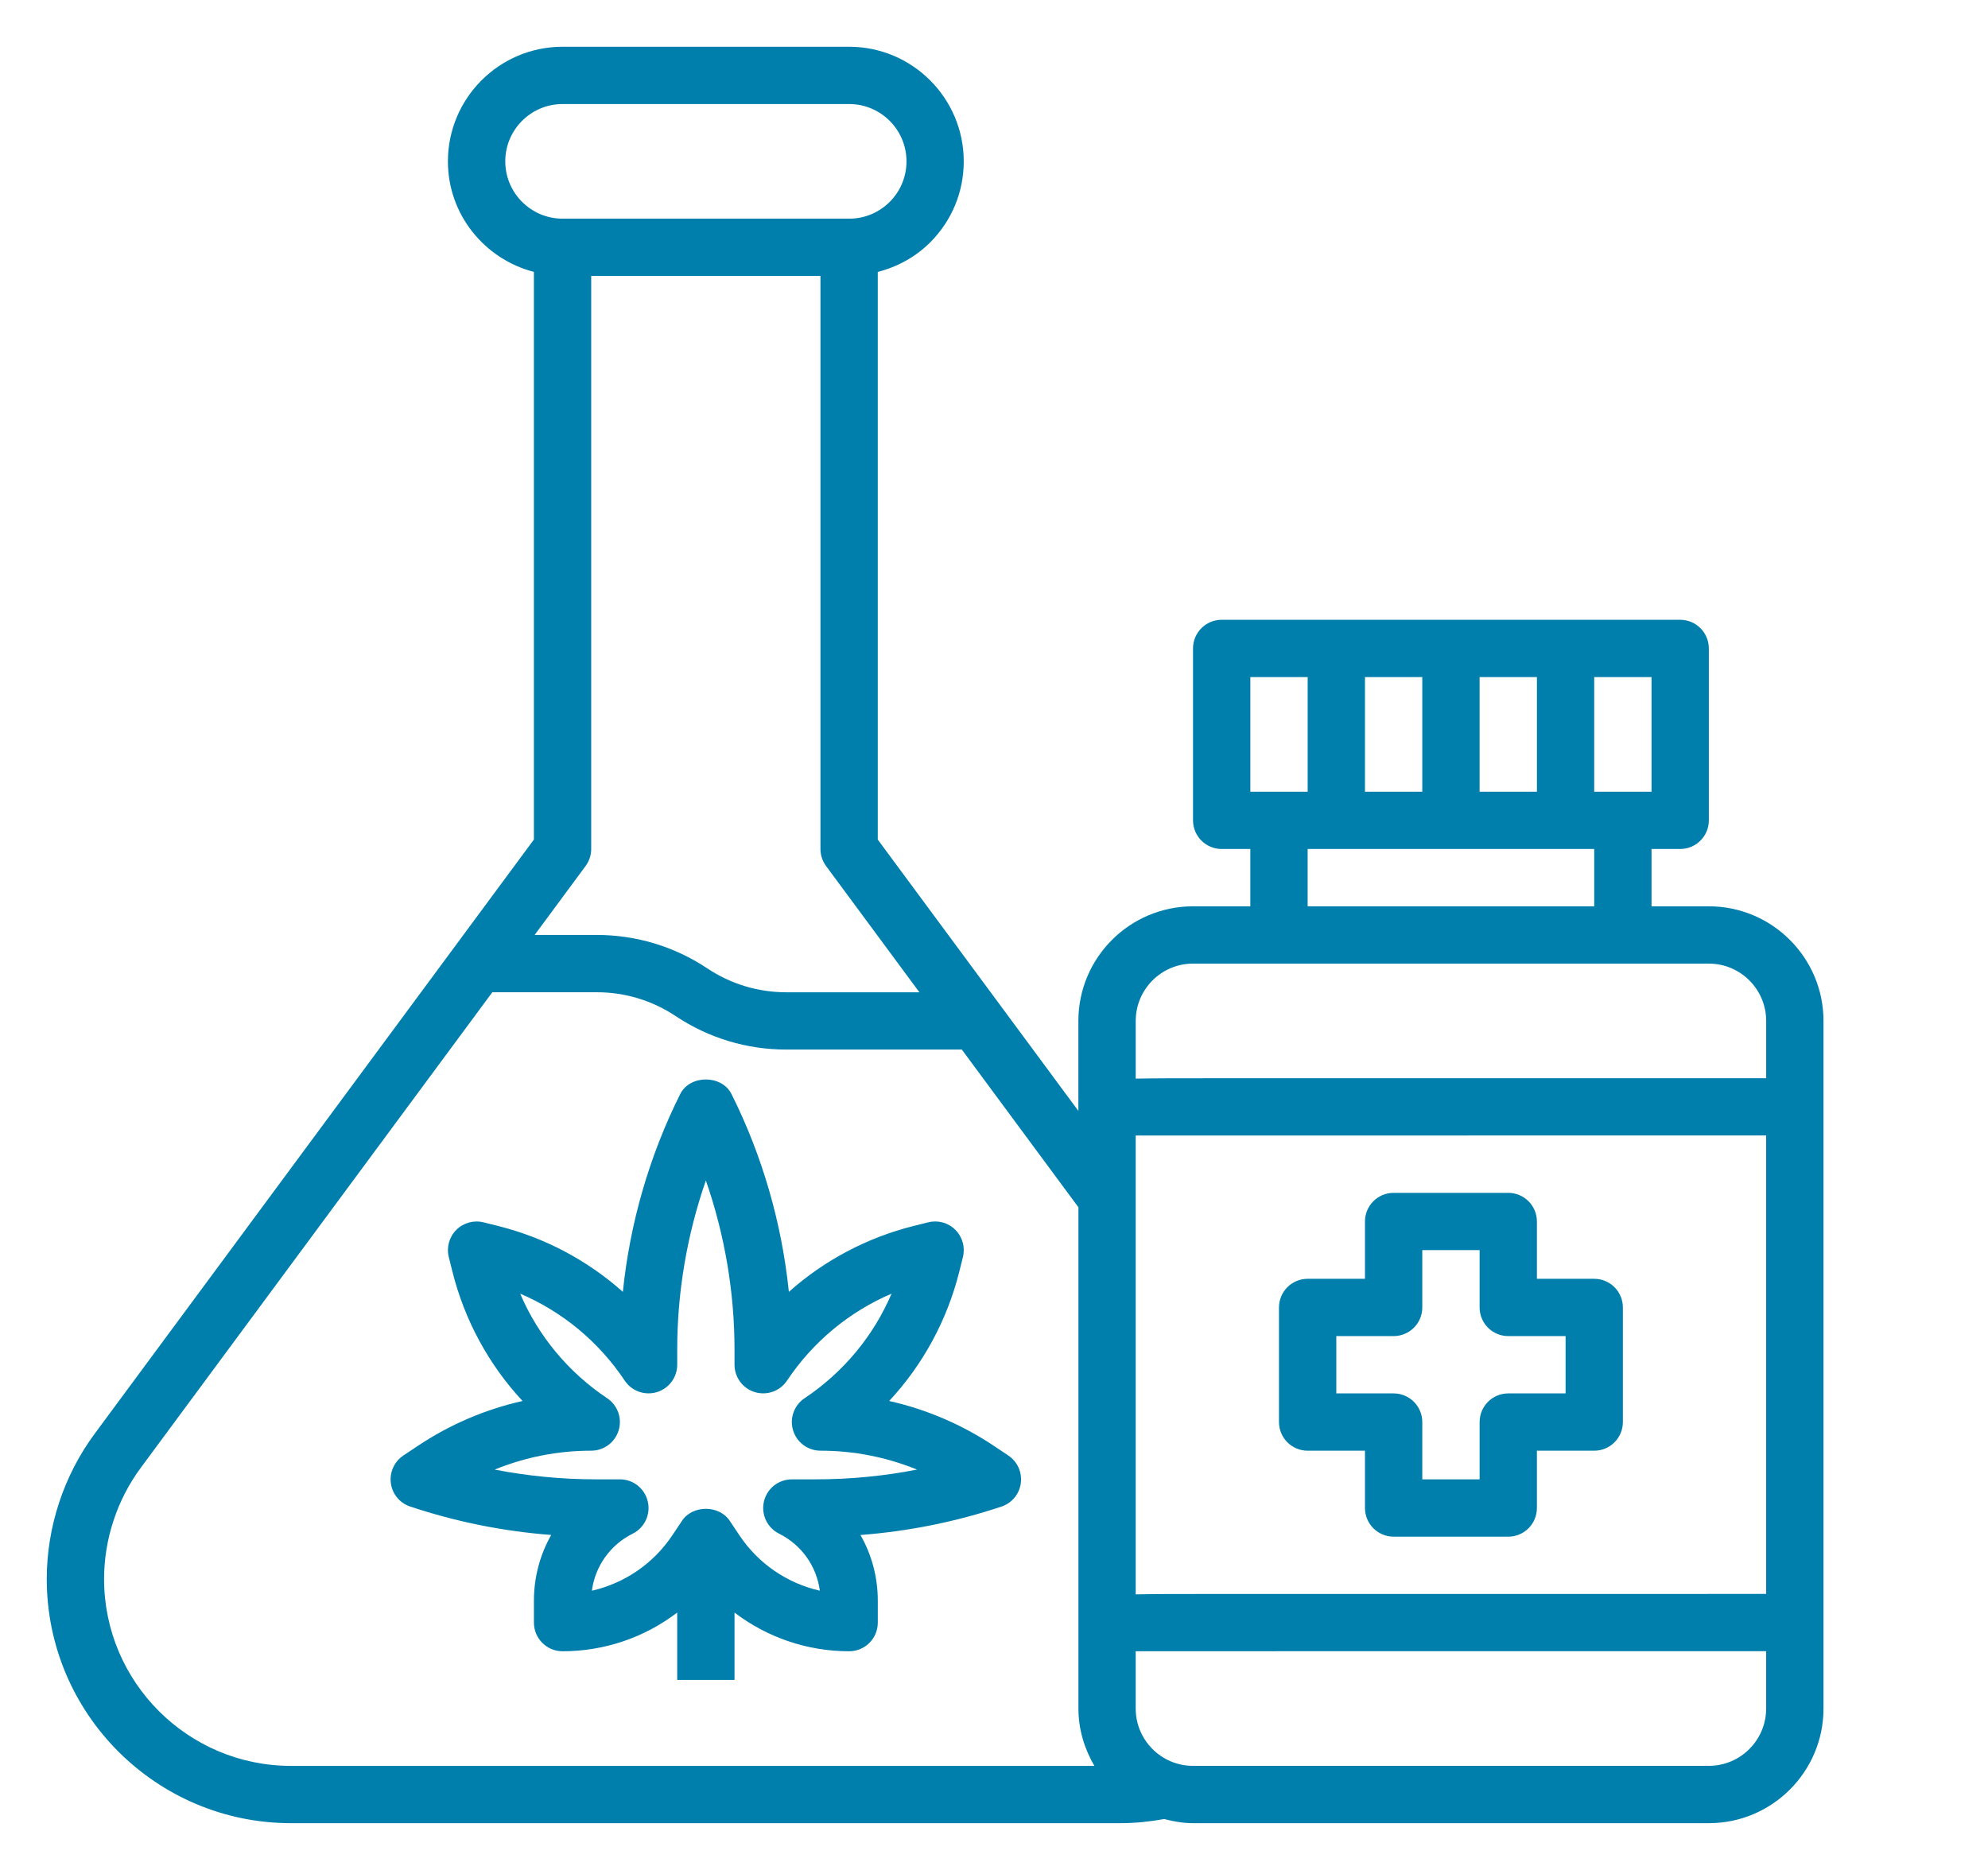
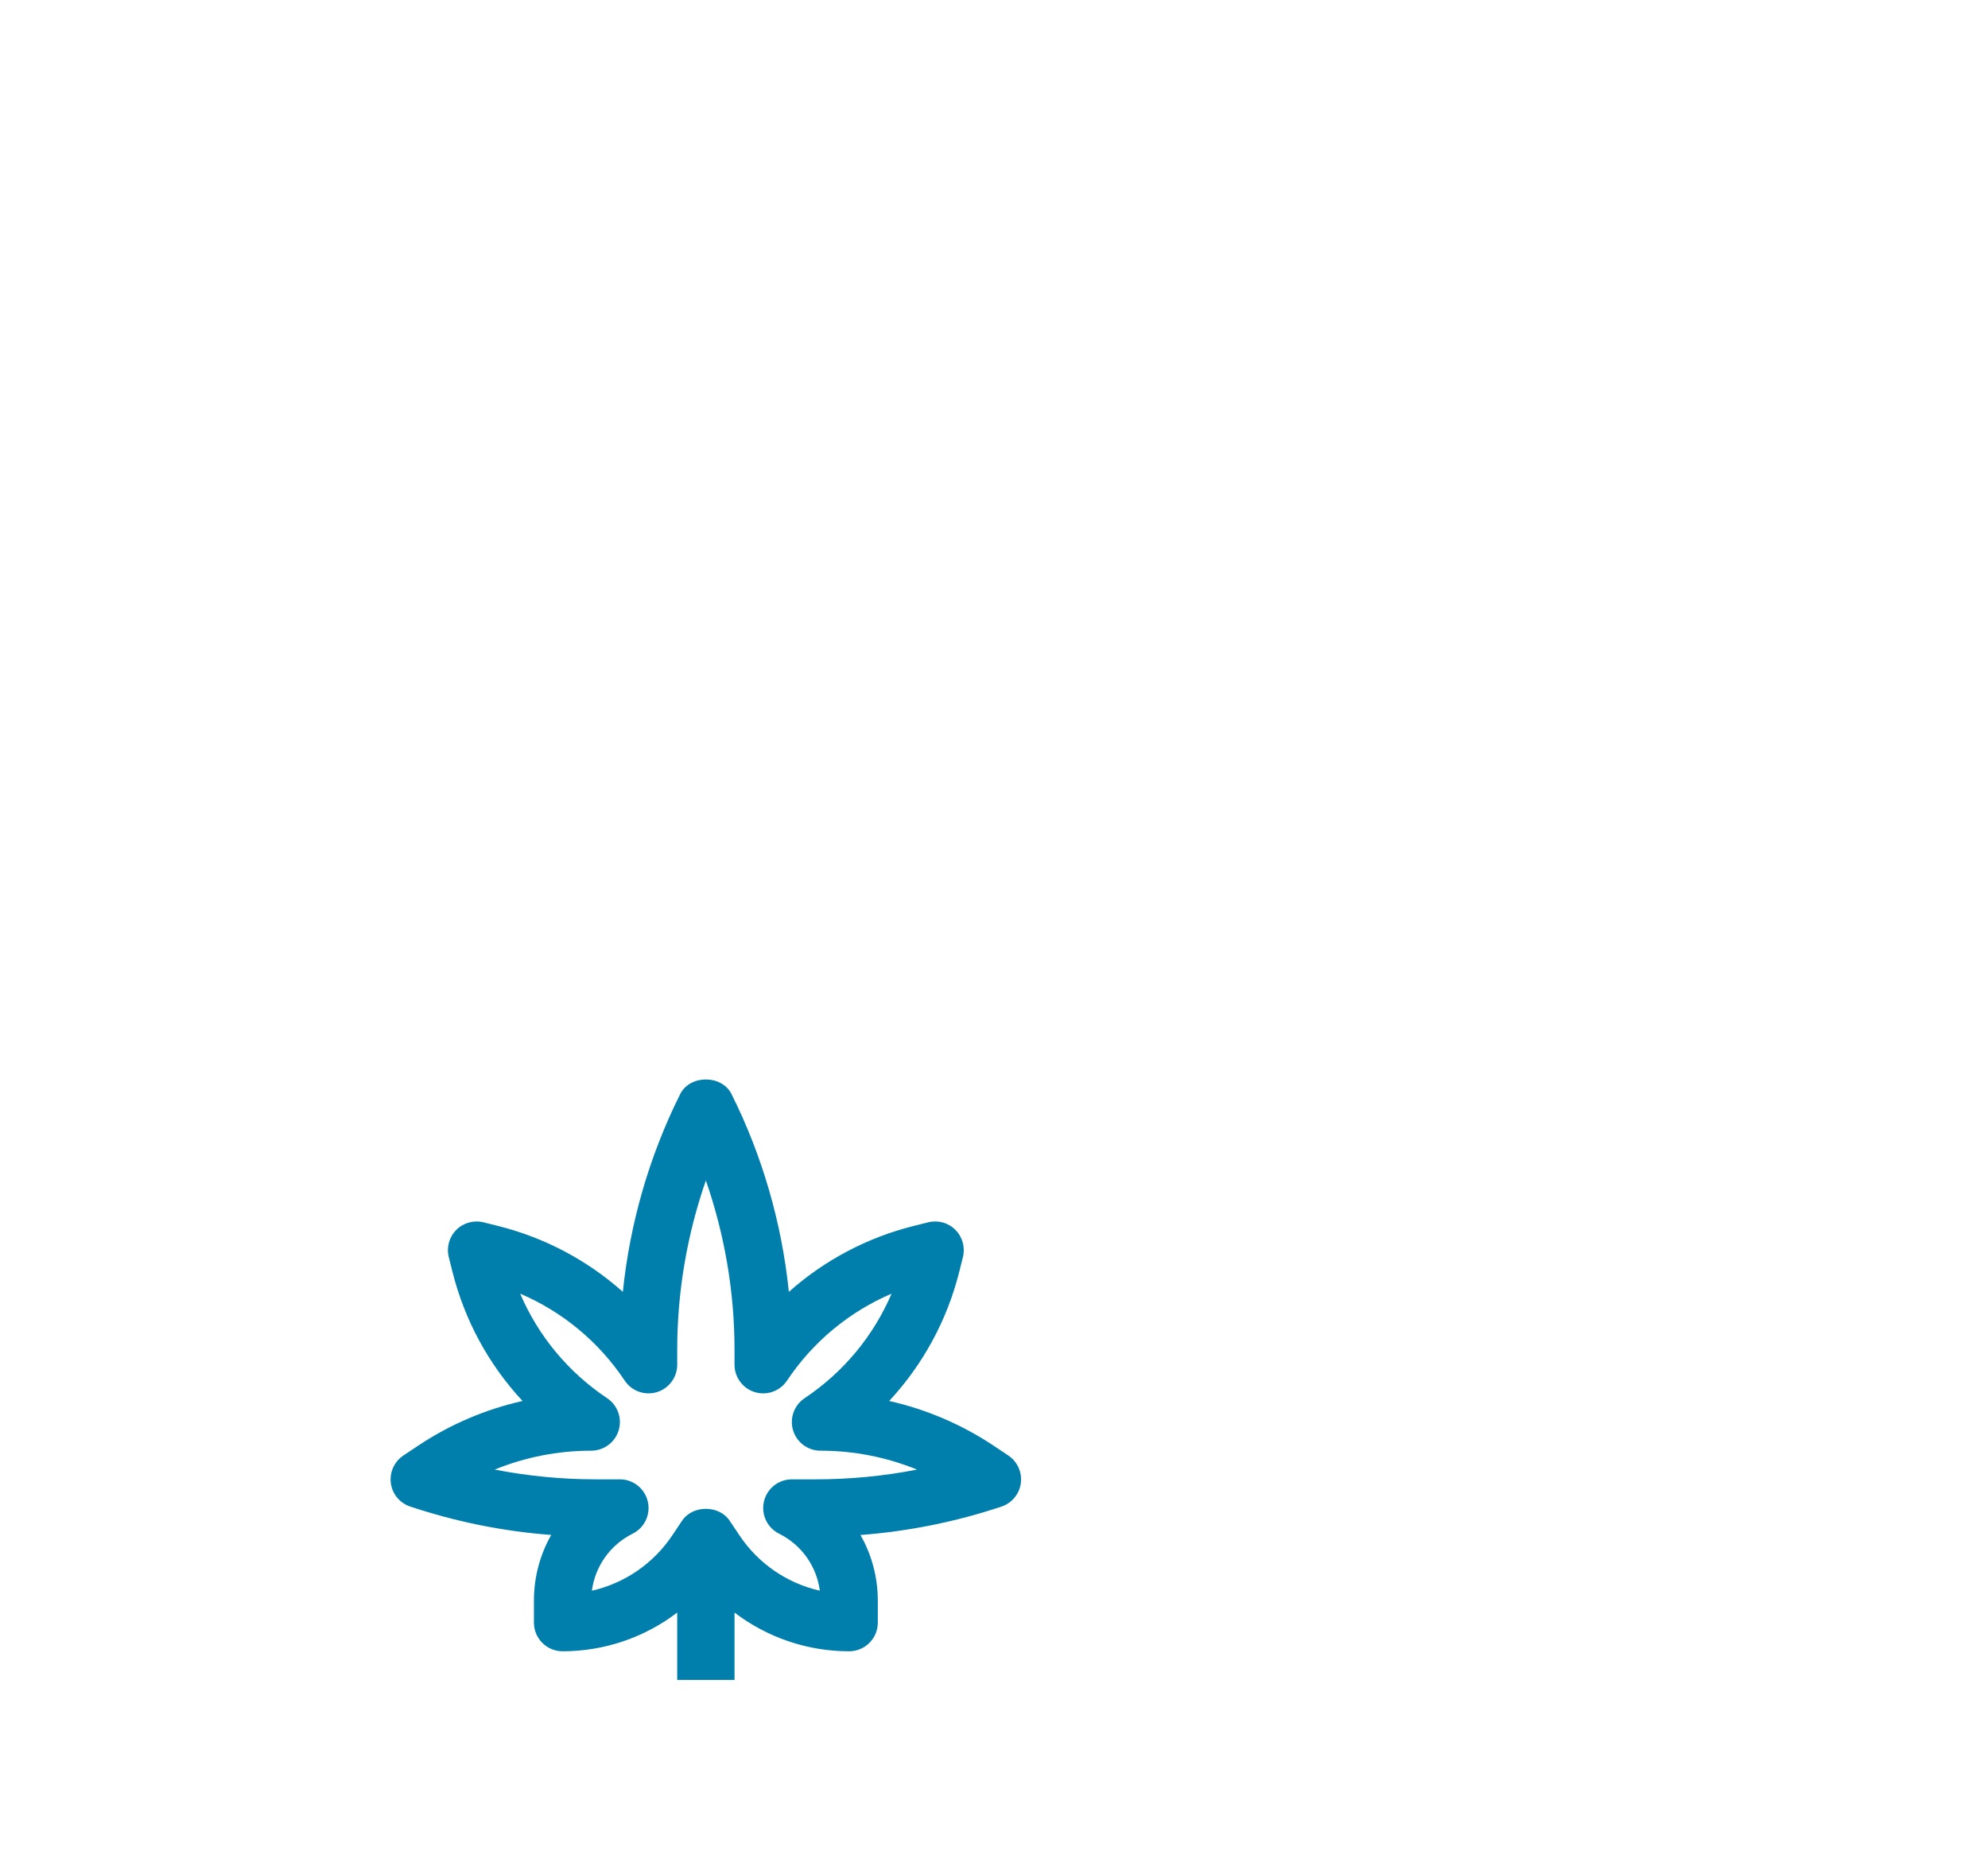
<svg xmlns="http://www.w3.org/2000/svg" id="Abhängigkeitserkrankungen" viewBox="0 0 1062.97 1000">
  <defs>
    <style>.cls-1{fill:#007fad;}</style>
  </defs>
-   <path class="cls-1" d="M913.71,484.68h-30.65v-30.65h15.32c8.46,0,15.32-6.86,15.32-15.32v-91.94c0-8.46-6.86-15.32-15.32-15.32h-245.16c-8.46,0-15.32,6.86-15.32,15.32v91.94c0,8.46,6.86,15.32,15.32,15.32h15.32v30.65h-30.65c-33.8,0-61.29,27.49-61.29,61.29v48.13l-107.26-145.1V145.42c10.48-2.7,20.15-7.94,28.01-15.78,11.58-11.58,17.96-26.98,17.96-43.35,0-33.8-27.49-61.29-61.29-61.29h-153.23c-33.8,0-61.29,27.49-61.29,61.31,0,28.47,19.61,52.25,45.97,59.1v303.57L50.57,766.8c-16.49,22.31-25.57,49.88-25.57,77.62,0,72,58.58,130.58,130.58,130.58h443.67c7.81,0,15.58-.83,23.23-2.21,4.96,1.3,10.07,2.21,15.43,2.21h275.81c33.8,0,61.29-27.49,61.29-61.29v-367.74c0-33.8-27.49-61.29-61.29-61.29h0ZM729.84,423.39v-61.29h30.65v61.29h-30.65ZM791.13,362.1h30.65v61.29h-30.65v-61.29ZM883.06,423.39h-30.65v-61.29h30.65v61.29ZM668.55,362.1h30.65v61.29h-30.65v-61.29ZM699.19,454.03h153.23v30.65h-153.23v-30.65ZM637.9,515.32h275.81c16.9,0,30.65,13.74,30.65,30.65v30.63l-294.96.02c-18.8,0-32.24,0-42.14.21v-30.86c0-16.9,13.74-30.65,30.65-30.65ZM944.35,607.24v245.16l-294.96.02c-18.8,0-32.24,0-42.14.21v-245.38c59.53-.02,277.26-.02,337.1-.02ZM491.6,530.65h-71.25c-15.03,0-29.59-4.41-42.11-12.75-17.56-11.71-38-17.9-59.1-17.9h-33.27l27.24-36.87c1.95-2.64,3-5.82,3-9.1V147.58h122.58v306.45c0,3.28,1.06,6.47,3,9.1l49.89,67.51ZM270.16,86.29c0-16.9,13.74-30.65,30.65-30.65h153.23c16.9,0,30.65,13.74,30.65,30.65,0,8.18-3.19,15.89-8.96,21.67-5.81,5.79-13.5,8.98-21.68,8.98h-153.23c-16.9,0-30.65-13.74-30.65-30.65ZM55.65,844.42c0-21.24,6.96-42.34,19.57-59.41l188.02-254.37h55.93c15.03,0,29.59,4.41,42.11,12.75,17.56,11.71,38,17.9,59.1,17.9h93.9l62.35,84.35v268.07c0,11.22,3.25,21.59,8.52,30.65H155.58c-55.1,0-99.93-44.83-99.93-99.93ZM913.71,944.35h-275.81c-16.9,0-30.65-13.74-30.65-30.65v-30.65c59.53-.02,277.26-.02,337.1-.02v30.66c0,16.9-13.74,30.65-30.65,30.65Z" />
-   <path class="cls-1" d="M699.19,775.81h30.65v30.65c0,8.46,6.86,15.32,15.32,15.32h61.29c8.46,0,15.32-6.86,15.32-15.32v-30.65h30.65c8.46,0,15.32-6.86,15.32-15.32v-61.29c0-8.46-6.86-15.32-15.32-15.32h-30.65v-30.65c0-8.46-6.86-15.32-15.32-15.32h-61.29c-8.46,0-15.32,6.86-15.32,15.32v30.65h-30.65c-8.46,0-15.32,6.86-15.32,15.32v61.29c0,8.46,6.86,15.32,15.32,15.32ZM714.52,714.52h30.65c8.46,0,15.32-6.86,15.32-15.32v-30.65h30.65v30.65c0,8.46,6.86,15.32,15.32,15.32h30.65v30.65h-30.65c-8.46,0-15.32,6.86-15.32,15.32v30.65h-30.65v-30.65c0-8.46-6.86-15.32-15.32-15.32h-30.65v-30.65Z" />
  <path class="cls-1" d="M539.15,778.38l-7.72-5.15c-17.19-11.46-36.13-19.55-55.99-24.01,18.02-19.4,30.98-43.13,37.51-69.27l1.92-7.68c1.3-5.22-.23-10.74-4.03-14.56s-9.27-5.35-14.56-4.03l-7.69,1.92c-25.02,6.25-47.87,18.42-66.79,35.26-3.77-36.73-14.17-72.8-30.68-105.79-5.19-10.39-22.22-10.39-27.41,0-16.5,32.99-26.91,69.06-30.68,105.79-18.92-16.85-41.77-29.01-66.79-35.26l-7.69-1.92c-5.22-1.27-10.74.21-14.56,4.03s-5.33,9.33-4.03,14.56l1.92,7.68c6.53,26.14,19.49,49.88,37.51,69.27-19.86,4.46-38.81,12.55-55.99,24.01l-7.72,5.15c-4.87,3.25-7.46,8.98-6.7,14.79s4.78,10.65,10.34,12.5c24.5,8.17,49.78,13.25,75.4,15.2-5.95,10.48-9.24,22.52-9.24,35.17v11.71c0,8.46,6.86,15.32,15.32,15.32,22.51,0,43.91-7.45,61.29-20.69v36.01h30.65v-36.01c17.38,13.24,38.78,20.69,61.29,20.69,8.46,0,15.32-6.86,15.32-15.32v-11.71c0-12.64-3.29-24.68-9.27-35.15,25.63-1.95,50.92-7.03,75.4-15.2,5.56-1.85,9.58-6.71,10.34-12.5s-1.81-11.55-6.68-14.8h0ZM436.23,791.13h-12.84c-7.11,0-13.28,4.89-14.91,11.81-1.62,6.91,1.7,14.05,8.06,17.22,12.06,6.02,20.09,17.42,21.82,30.51-17.44-3.95-32.88-14.43-43.04-29.68l-5.15-7.71c-5.68-8.52-19.81-8.52-25.5,0l-5.15,7.72c-10.16,15.23-25.6,25.71-43.04,29.68,1.73-13.09,9.76-24.49,21.82-30.51,6.36-3.17,9.7-10.31,8.06-17.22-1.62-6.94-7.8-11.83-14.91-11.83h-12.84c-18.22,0-36.31-1.75-54.09-5.21,16.29-6.65,33.76-10.11,51.61-10.11,6.74,0,12.72-4.43,14.66-10.88,1.96-6.47-.55-13.44-6.16-17.19-20.76-13.85-36.82-33.27-46.5-55.9,22.63,9.67,42.06,25.74,55.9,46.5,3.75,5.64,10.73,8.11,17.19,6.16,6.45-1.95,10.88-7.91,10.88-14.66v-8.08c0-30.69,5.24-61.43,15.32-90.45,10.08,29.02,15.32,59.74,15.32,90.45v8.08c0,6.74,4.43,12.72,10.88,14.66,6.48,1.96,13.44-.55,17.19-6.16,13.85-20.76,33.28-36.84,55.9-46.5-9.68,22.63-25.74,42.06-46.5,55.9-5.62,3.75-8.12,10.73-6.16,17.19,1.95,6.47,7.92,10.88,14.66,10.88,17.85,0,35.32,3.46,51.61,10.11-17.77,3.48-35.87,5.21-54.09,5.21h0Z" />
</svg>